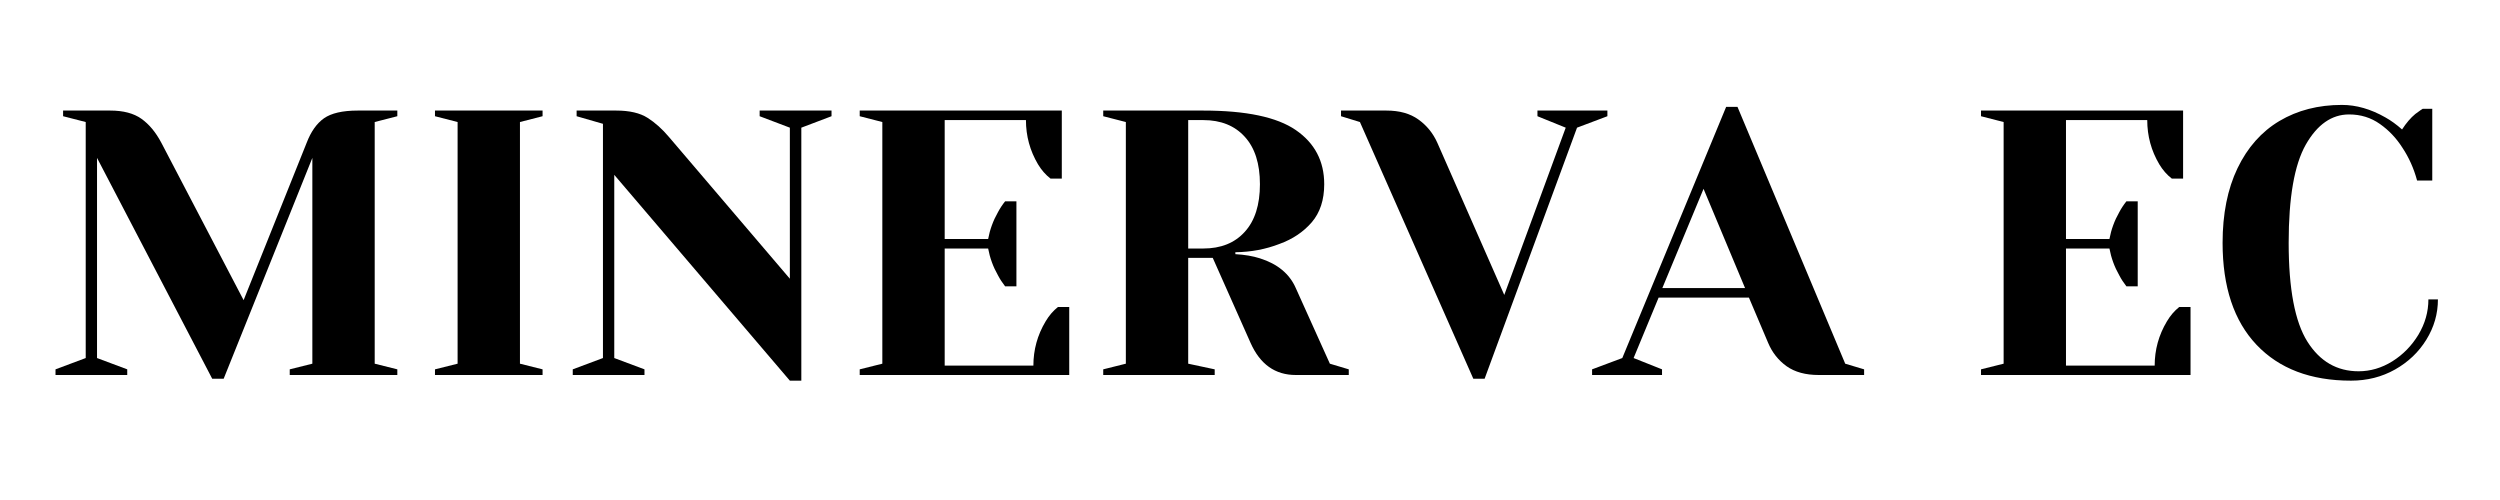
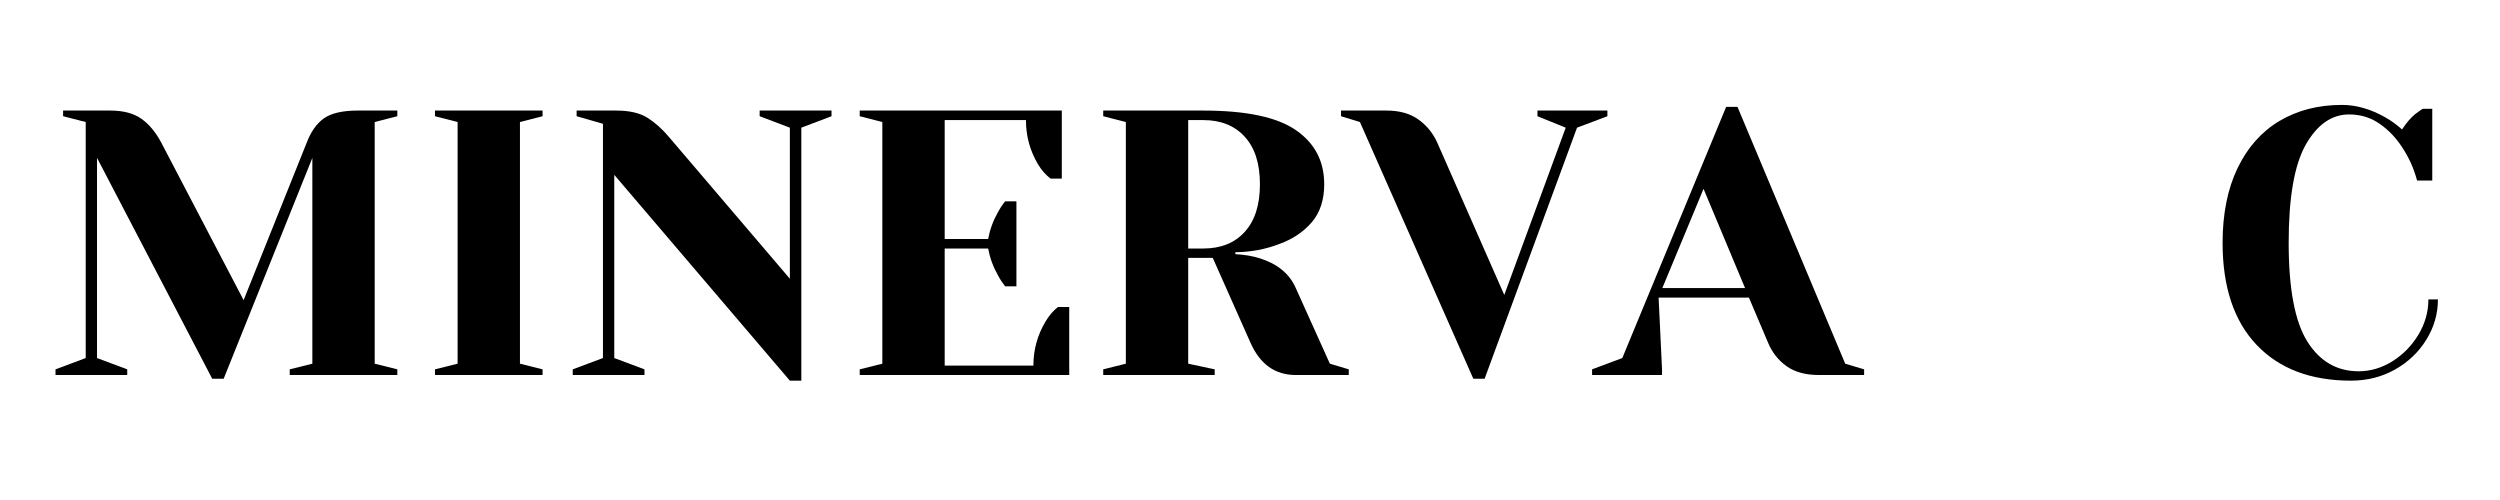
<svg xmlns="http://www.w3.org/2000/svg" width="350" zoomAndPan="magnify" viewBox="0 0 262.5 52.5" height="70" preserveAspectRatio="xMidYMid meet" version="1.2">
  <defs />
  <g id="cd61c4e6e1">
    <g style="fill:#000000;fill-opacity:1;">
      <g transform="translate(4.641, 39.375)">
        <path style="stroke:none" d="M 5.547 -22.797 L 5.547 -1.781 L 8.719 -0.594 L 8.719 0 L 1.188 0 L 1.188 -0.594 L 4.359 -1.781 L 4.359 -26.562 L 1.984 -27.172 L 1.984 -27.766 L 6.938 -27.766 C 8.312 -27.766 9.398 -27.477 10.203 -26.906 C 11.016 -26.332 11.711 -25.492 12.297 -24.391 L 20.938 -7.859 L 27.562 -24.391 C 28.008 -25.555 28.613 -26.41 29.375 -26.953 C 30.145 -27.492 31.328 -27.766 32.922 -27.766 L 37.078 -27.766 L 37.078 -27.172 L 34.703 -26.562 L 34.703 -1.188 L 37.078 -0.594 L 37.078 0 L 25.781 0 L 25.781 -0.594 L 28.156 -1.188 L 28.156 -22.797 L 18.844 0.391 L 17.641 0.391 Z M 5.547 -22.797 " />
      </g>
    </g>
    <g style="fill:#000000;fill-opacity:1;">
      <g transform="translate(43.689, 39.375)">
        <path style="stroke:none" d="M 1.984 0 L 1.984 -0.594 L 4.359 -1.188 L 4.359 -26.562 L 1.984 -27.172 L 1.984 -27.766 L 13.281 -27.766 L 13.281 -27.172 L 10.906 -26.562 L 10.906 -1.188 L 13.281 -0.594 L 13.281 0 Z M 1.984 0 " />
      </g>
    </g>
    <g style="fill:#000000;fill-opacity:1;">
      <g transform="translate(58.951, 39.375)">
        <path style="stroke:none" d="M 5.547 -21.016 L 5.547 -1.781 L 8.719 -0.594 L 8.719 0 L 1.188 0 L 1.188 -0.594 L 4.359 -1.781 L 4.359 -26.375 L 1.594 -27.172 L 1.594 -27.766 L 5.75 -27.766 C 7.156 -27.766 8.254 -27.508 9.047 -27 C 9.836 -26.5 10.586 -25.828 11.297 -24.984 L 23.984 -10.109 L 23.984 -25.969 L 20.812 -27.172 L 20.812 -27.766 L 28.359 -27.766 L 28.359 -27.172 L 25.188 -25.969 L 25.188 0.594 L 23.984 0.594 Z M 5.547 -21.016 " />
      </g>
    </g>
    <g style="fill:#000000;fill-opacity:1;">
      <g transform="translate(88.286, 39.375)">
        <path style="stroke:none" d="M 1.984 -0.594 L 4.359 -1.188 L 4.359 -26.562 L 1.984 -27.172 L 1.984 -27.766 L 23.203 -27.766 L 23.203 -20.625 L 22.016 -20.625 C 21.504 -21.02 21.066 -21.52 20.703 -22.125 C 19.859 -23.551 19.438 -25.098 19.438 -26.766 L 10.906 -26.766 L 10.906 -14.281 L 15.469 -14.281 C 15.656 -15.281 16 -16.219 16.5 -17.094 C 16.707 -17.488 16.957 -17.867 17.25 -18.234 L 18.438 -18.234 L 18.438 -9.312 L 17.25 -9.312 C 16.957 -9.688 16.707 -10.07 16.5 -10.469 C 16 -11.344 15.656 -12.281 15.469 -13.281 L 10.906 -13.281 L 10.906 -0.984 L 20.219 -0.984 C 20.219 -2.648 20.645 -4.195 21.5 -5.625 C 21.863 -6.238 22.297 -6.742 22.797 -7.141 L 23.984 -7.141 L 23.984 0 L 1.984 0 Z M 1.984 -0.594 " />
      </g>
    </g>
    <g style="fill:#000000;fill-opacity:1;">
      <g transform="translate(113.855, 39.375)">
        <path style="stroke:none" d="M 1.984 -0.594 L 4.359 -1.188 L 4.359 -26.562 L 1.984 -27.172 L 1.984 -27.766 L 12.484 -27.766 C 16.984 -27.766 20.223 -27.082 22.203 -25.719 C 24.191 -24.352 25.188 -22.457 25.188 -20.031 C 25.188 -18.383 24.75 -17.051 23.875 -16.031 C 23 -15.02 21.875 -14.266 20.5 -13.766 C 19.051 -13.203 17.504 -12.91 15.859 -12.891 L 15.859 -12.688 C 16.836 -12.633 17.695 -12.488 18.438 -12.25 C 20.289 -11.664 21.547 -10.625 22.203 -9.125 L 25.781 -1.188 L 27.766 -0.594 L 27.766 0 L 22.203 0 C 20.035 0 18.453 -1.125 17.453 -3.375 L 13.484 -12.297 L 10.906 -12.297 L 10.906 -1.188 L 13.688 -0.594 L 13.688 0 L 1.984 0 Z M 12.484 -13.281 C 14.336 -13.281 15.789 -13.863 16.844 -15.031 C 17.906 -16.195 18.438 -17.863 18.438 -20.031 C 18.438 -22.195 17.906 -23.859 16.844 -25.016 C 15.789 -26.18 14.336 -26.766 12.484 -26.766 L 10.906 -26.766 L 10.906 -13.281 Z M 12.484 -13.281 " />
      </g>
    </g>
    <g style="fill:#000000;fill-opacity:1;">
      <g transform="translate(141.604, 39.375)">
        <path style="stroke:none" d="M 1.188 -26.562 L -0.797 -27.172 L -0.797 -27.766 L 3.969 -27.766 C 5.344 -27.766 6.461 -27.453 7.328 -26.828 C 8.203 -26.203 8.863 -25.391 9.312 -24.391 L 16.344 -8.406 L 22.797 -25.969 L 19.828 -27.172 L 19.828 -27.766 L 27.172 -27.766 L 27.172 -27.172 L 23.984 -25.969 L 14.281 0.391 L 13.094 0.391 Z M 1.188 -26.562 " />
      </g>
    </g>
    <g style="fill:#000000;fill-opacity:1;">
      <g transform="translate(167.966, 39.375)">
-         <path style="stroke:none" d="M -0.797 -0.594 L 2.375 -1.781 L 13.281 -28.156 L 14.469 -28.156 L 25.781 -1.188 L 27.766 -0.594 L 27.766 0 L 23 0 C 21.625 0 20.5 -0.305 19.625 -0.922 C 18.758 -1.547 18.113 -2.363 17.688 -3.375 L 15.672 -8.125 L 6.188 -8.125 L 3.562 -1.781 L 6.547 -0.594 L 6.547 0 L -0.797 0 Z M 6.578 -9.125 L 15.266 -9.125 L 10.906 -19.547 Z M 6.578 -9.125 " />
+         <path style="stroke:none" d="M -0.797 -0.594 L 2.375 -1.781 L 13.281 -28.156 L 14.469 -28.156 L 25.781 -1.188 L 27.766 -0.594 L 27.766 0 L 23 0 C 21.625 0 20.5 -0.305 19.625 -0.922 C 18.758 -1.547 18.113 -2.363 17.688 -3.375 L 15.672 -8.125 L 6.188 -8.125 L 6.547 -0.594 L 6.547 0 L -0.797 0 Z M 6.578 -9.125 L 15.266 -9.125 L 10.906 -19.547 Z M 6.578 -9.125 " />
      </g>
    </g>
    <g style="fill:#000000;fill-opacity:1;">
      <g transform="translate(194.923, 39.375)">
        <path style="stroke:none" d="" />
      </g>
    </g>
    <g style="fill:#000000;fill-opacity:1;">
      <g transform="translate(206.022, 39.375)">
-         <path style="stroke:none" d="M 1.984 -0.594 L 4.359 -1.188 L 4.359 -26.562 L 1.984 -27.172 L 1.984 -27.766 L 23.203 -27.766 L 23.203 -20.625 L 22.016 -20.625 C 21.504 -21.02 21.066 -21.52 20.703 -22.125 C 19.859 -23.551 19.438 -25.098 19.438 -26.766 L 10.906 -26.766 L 10.906 -14.281 L 15.469 -14.281 C 15.656 -15.281 16 -16.219 16.5 -17.094 C 16.707 -17.488 16.957 -17.867 17.25 -18.234 L 18.438 -18.234 L 18.438 -9.312 L 17.25 -9.312 C 16.957 -9.688 16.707 -10.07 16.5 -10.469 C 16 -11.344 15.656 -12.281 15.469 -13.281 L 10.906 -13.281 L 10.906 -0.984 L 20.219 -0.984 C 20.219 -2.648 20.645 -4.195 21.5 -5.625 C 21.863 -6.238 22.297 -6.742 22.797 -7.141 L 23.984 -7.141 L 23.984 0 L 1.984 0 Z M 1.984 -0.594 " />
-       </g>
+         </g>
    </g>
    <g style="fill:#000000;fill-opacity:1;">
      <g transform="translate(231.591, 39.375)">
        <path style="stroke:none" d="M 15.266 0.594 C 11.035 0.594 7.727 -0.66 5.344 -3.172 C 2.969 -5.68 1.781 -9.25 1.781 -13.875 C 1.781 -16.914 2.301 -19.523 3.344 -21.703 C 4.395 -23.891 5.863 -25.547 7.75 -26.672 C 9.645 -27.797 11.832 -28.359 14.312 -28.359 C 15.82 -28.359 17.344 -27.922 18.875 -27.047 C 19.457 -26.723 20.039 -26.301 20.625 -25.781 C 21.07 -26.469 21.535 -27.008 22.016 -27.406 C 22.484 -27.75 22.742 -27.93 22.797 -27.953 L 23.797 -27.953 L 23.797 -20.422 L 22.203 -20.422 C 21.859 -21.691 21.344 -22.844 20.656 -23.875 C 20.02 -24.875 19.234 -25.703 18.297 -26.359 C 17.359 -27.023 16.281 -27.359 15.062 -27.359 C 13.238 -27.359 11.723 -26.301 10.516 -24.188 C 9.316 -22.07 8.719 -18.633 8.719 -13.875 C 8.719 -9.039 9.375 -5.582 10.688 -3.5 C 12 -1.426 13.789 -0.391 16.062 -0.391 C 17.301 -0.391 18.484 -0.738 19.609 -1.438 C 20.734 -2.145 21.645 -3.078 22.344 -4.234 C 23.039 -5.398 23.391 -6.633 23.391 -7.938 L 24.391 -7.938 C 24.391 -6.426 23.984 -5.016 23.172 -3.703 C 22.367 -2.398 21.273 -1.359 19.891 -0.578 C 18.504 0.203 16.961 0.594 15.266 0.594 Z M 15.266 0.594 " />
      </g>
    </g>
  </g>
</svg>